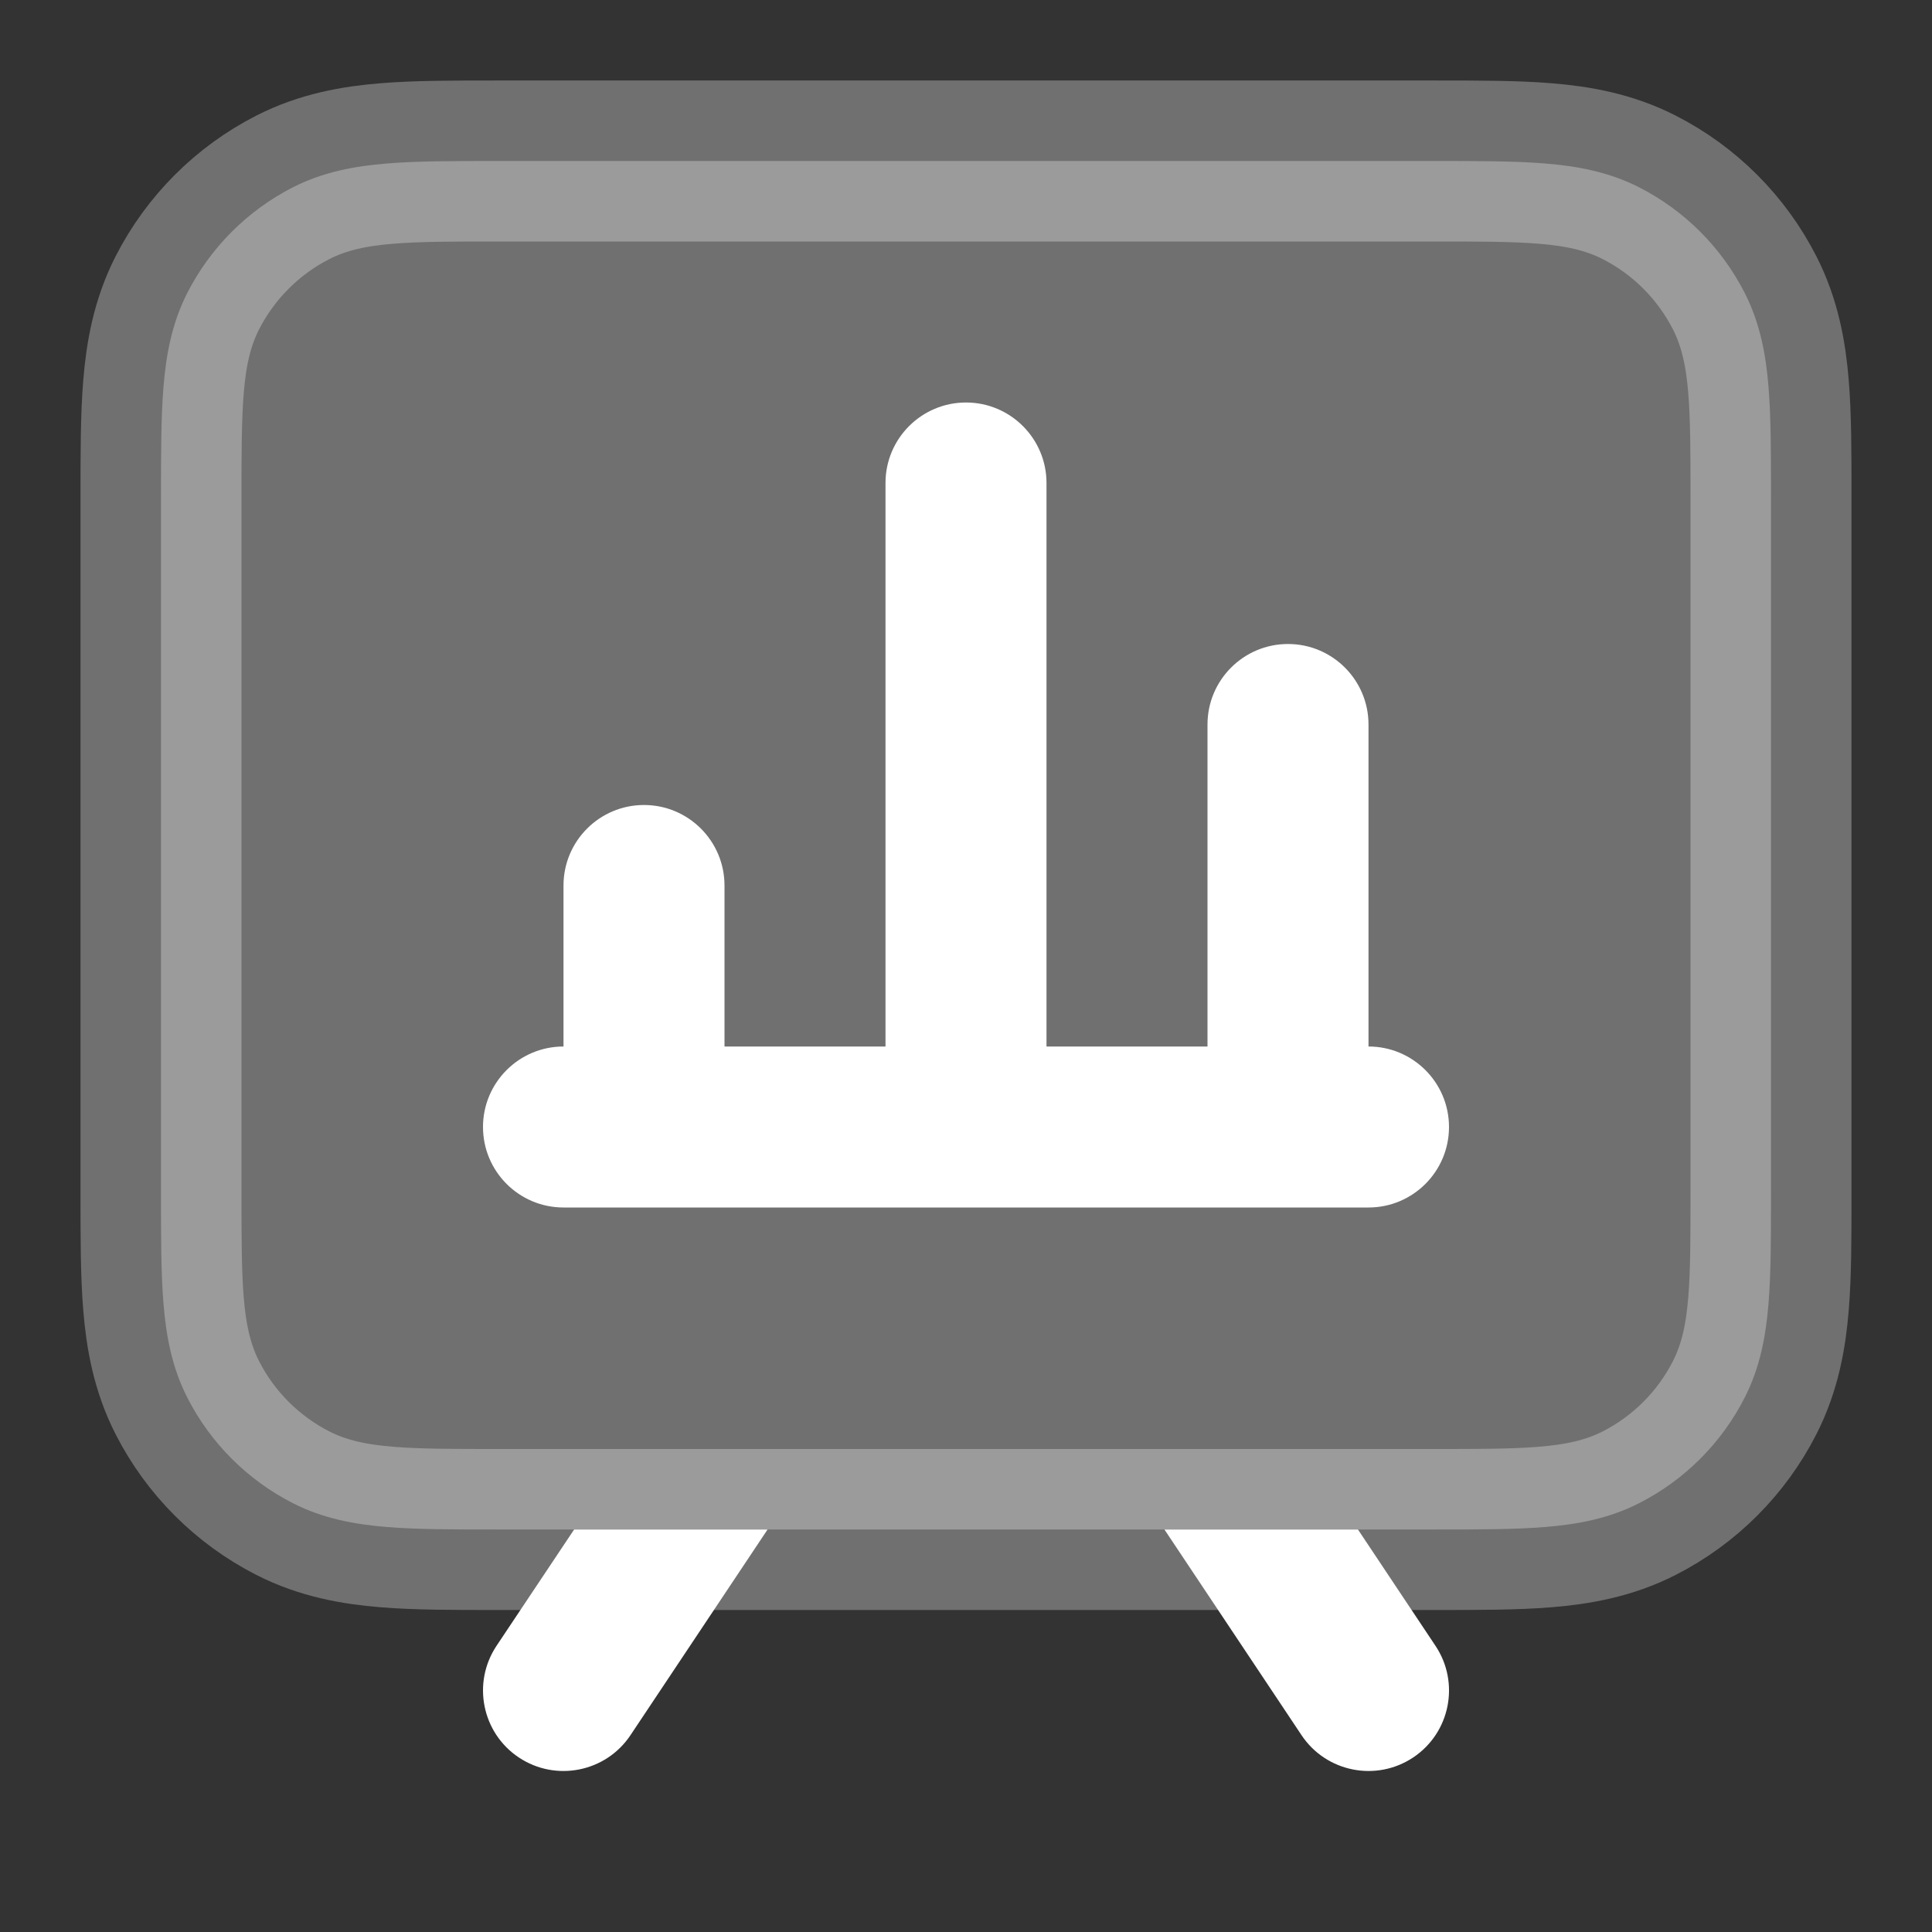
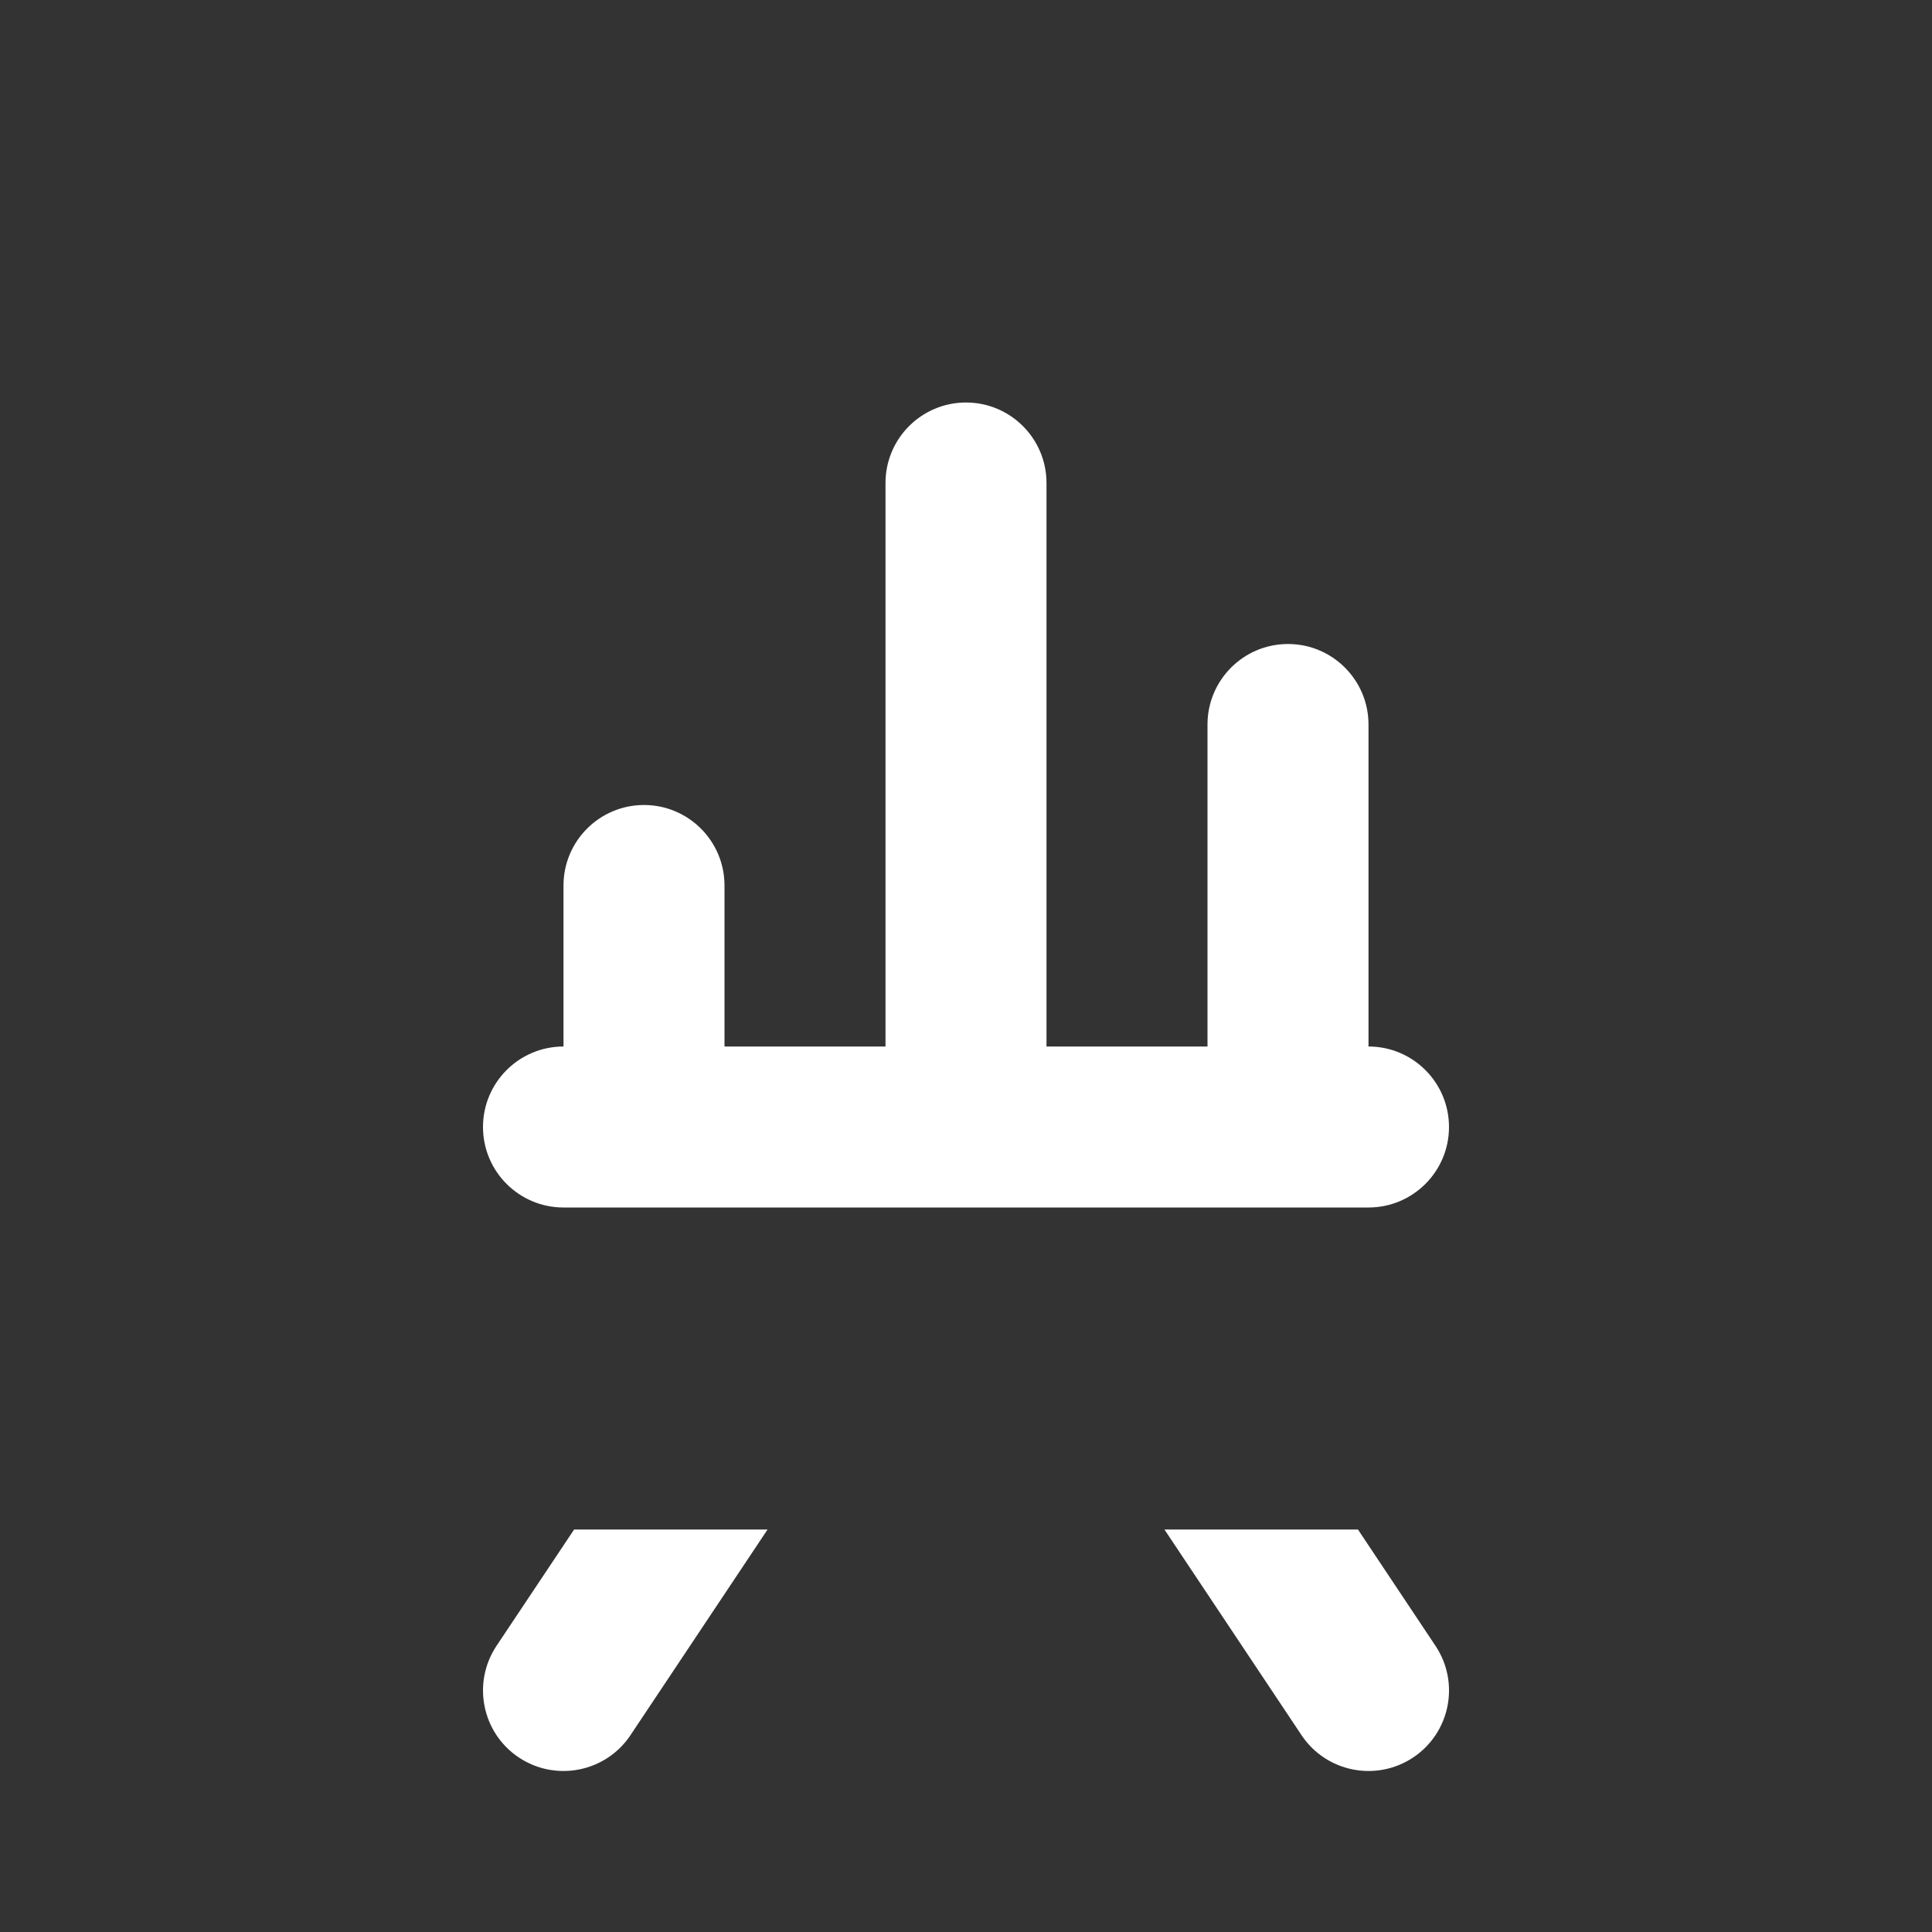
<svg xmlns="http://www.w3.org/2000/svg" width="24" height="24" viewBox="0 0 24 24" fill="none">
  <rect x="0" y="0" width="24" height="24" fill="#333333" stroke="none" />
-   <path opacity="0.3" fill-rule="evenodd" clip-rule="evenodd" d="M6.161 2H17.838C18.366 2 18.82 2 19.195 2.031C19.59 2.063 19.984 2.134 20.362 2.327C20.927 2.615 21.385 3.074 21.673 3.638C21.866 4.016 21.937 4.41 21.969 4.805C22 5.18 22 5.634 22 6.161V14.839C22 15.366 22 15.82 21.969 16.195C21.937 16.59 21.866 16.984 21.673 17.362C21.385 17.927 20.927 18.385 20.362 18.673C19.984 18.866 19.59 18.937 19.195 18.969C18.82 19 18.366 19 17.839 19H6.161C5.634 19 5.18 19 4.805 18.969C4.41 18.937 4.016 18.866 3.638 18.673C3.074 18.385 2.615 17.927 2.327 17.362C2.134 16.984 2.063 16.59 2.031 16.195C2 15.82 2 15.366 2 14.839V6.161C2 5.634 2 5.18 2.031 4.805C2.063 4.41 2.134 4.016 2.327 3.638C2.615 3.074 3.074 2.615 3.638 2.327C4.016 2.134 4.41 2.063 4.805 2.031C5.18 2 5.634 2 6.161 2Z" fill="white" stroke="white" stroke-width="2" stroke-linecap="round" stroke-linejoin="round" />
  <path d="M12 5C11.448 5 11 5.448 11 6V13H9V11C9 10.448 8.552 10 8 10C7.448 10 7 10.448 7 11V13C6.448 13 6 13.448 6 14C6 14.552 6.448 15 7 15H17C17.552 15 18 14.552 18 14C18 13.448 17.552 13 17 13V9C17 8.448 16.552 8 16 8C15.448 8 15 8.448 15 9V13H13V6C13 5.448 12.552 5 12 5Z" fill="white" />
-   <path d="M7.132 19H9.535L7.832 21.555C7.526 22.014 6.905 22.138 6.445 21.832C5.986 21.526 5.862 20.905 6.168 20.445L7.132 19Z" fill="white" />
+   <path d="M7.132 19H9.535L7.832 21.555C7.526 22.014 6.905 22.138 6.445 21.832C5.986 21.526 5.862 20.905 6.168 20.445Z" fill="white" />
  <path d="M14.465 19H16.869L17.832 20.445C18.139 20.905 18.014 21.526 17.555 21.832C17.095 22.138 16.474 22.014 16.168 21.555L14.465 19Z" fill="white" />
</svg>